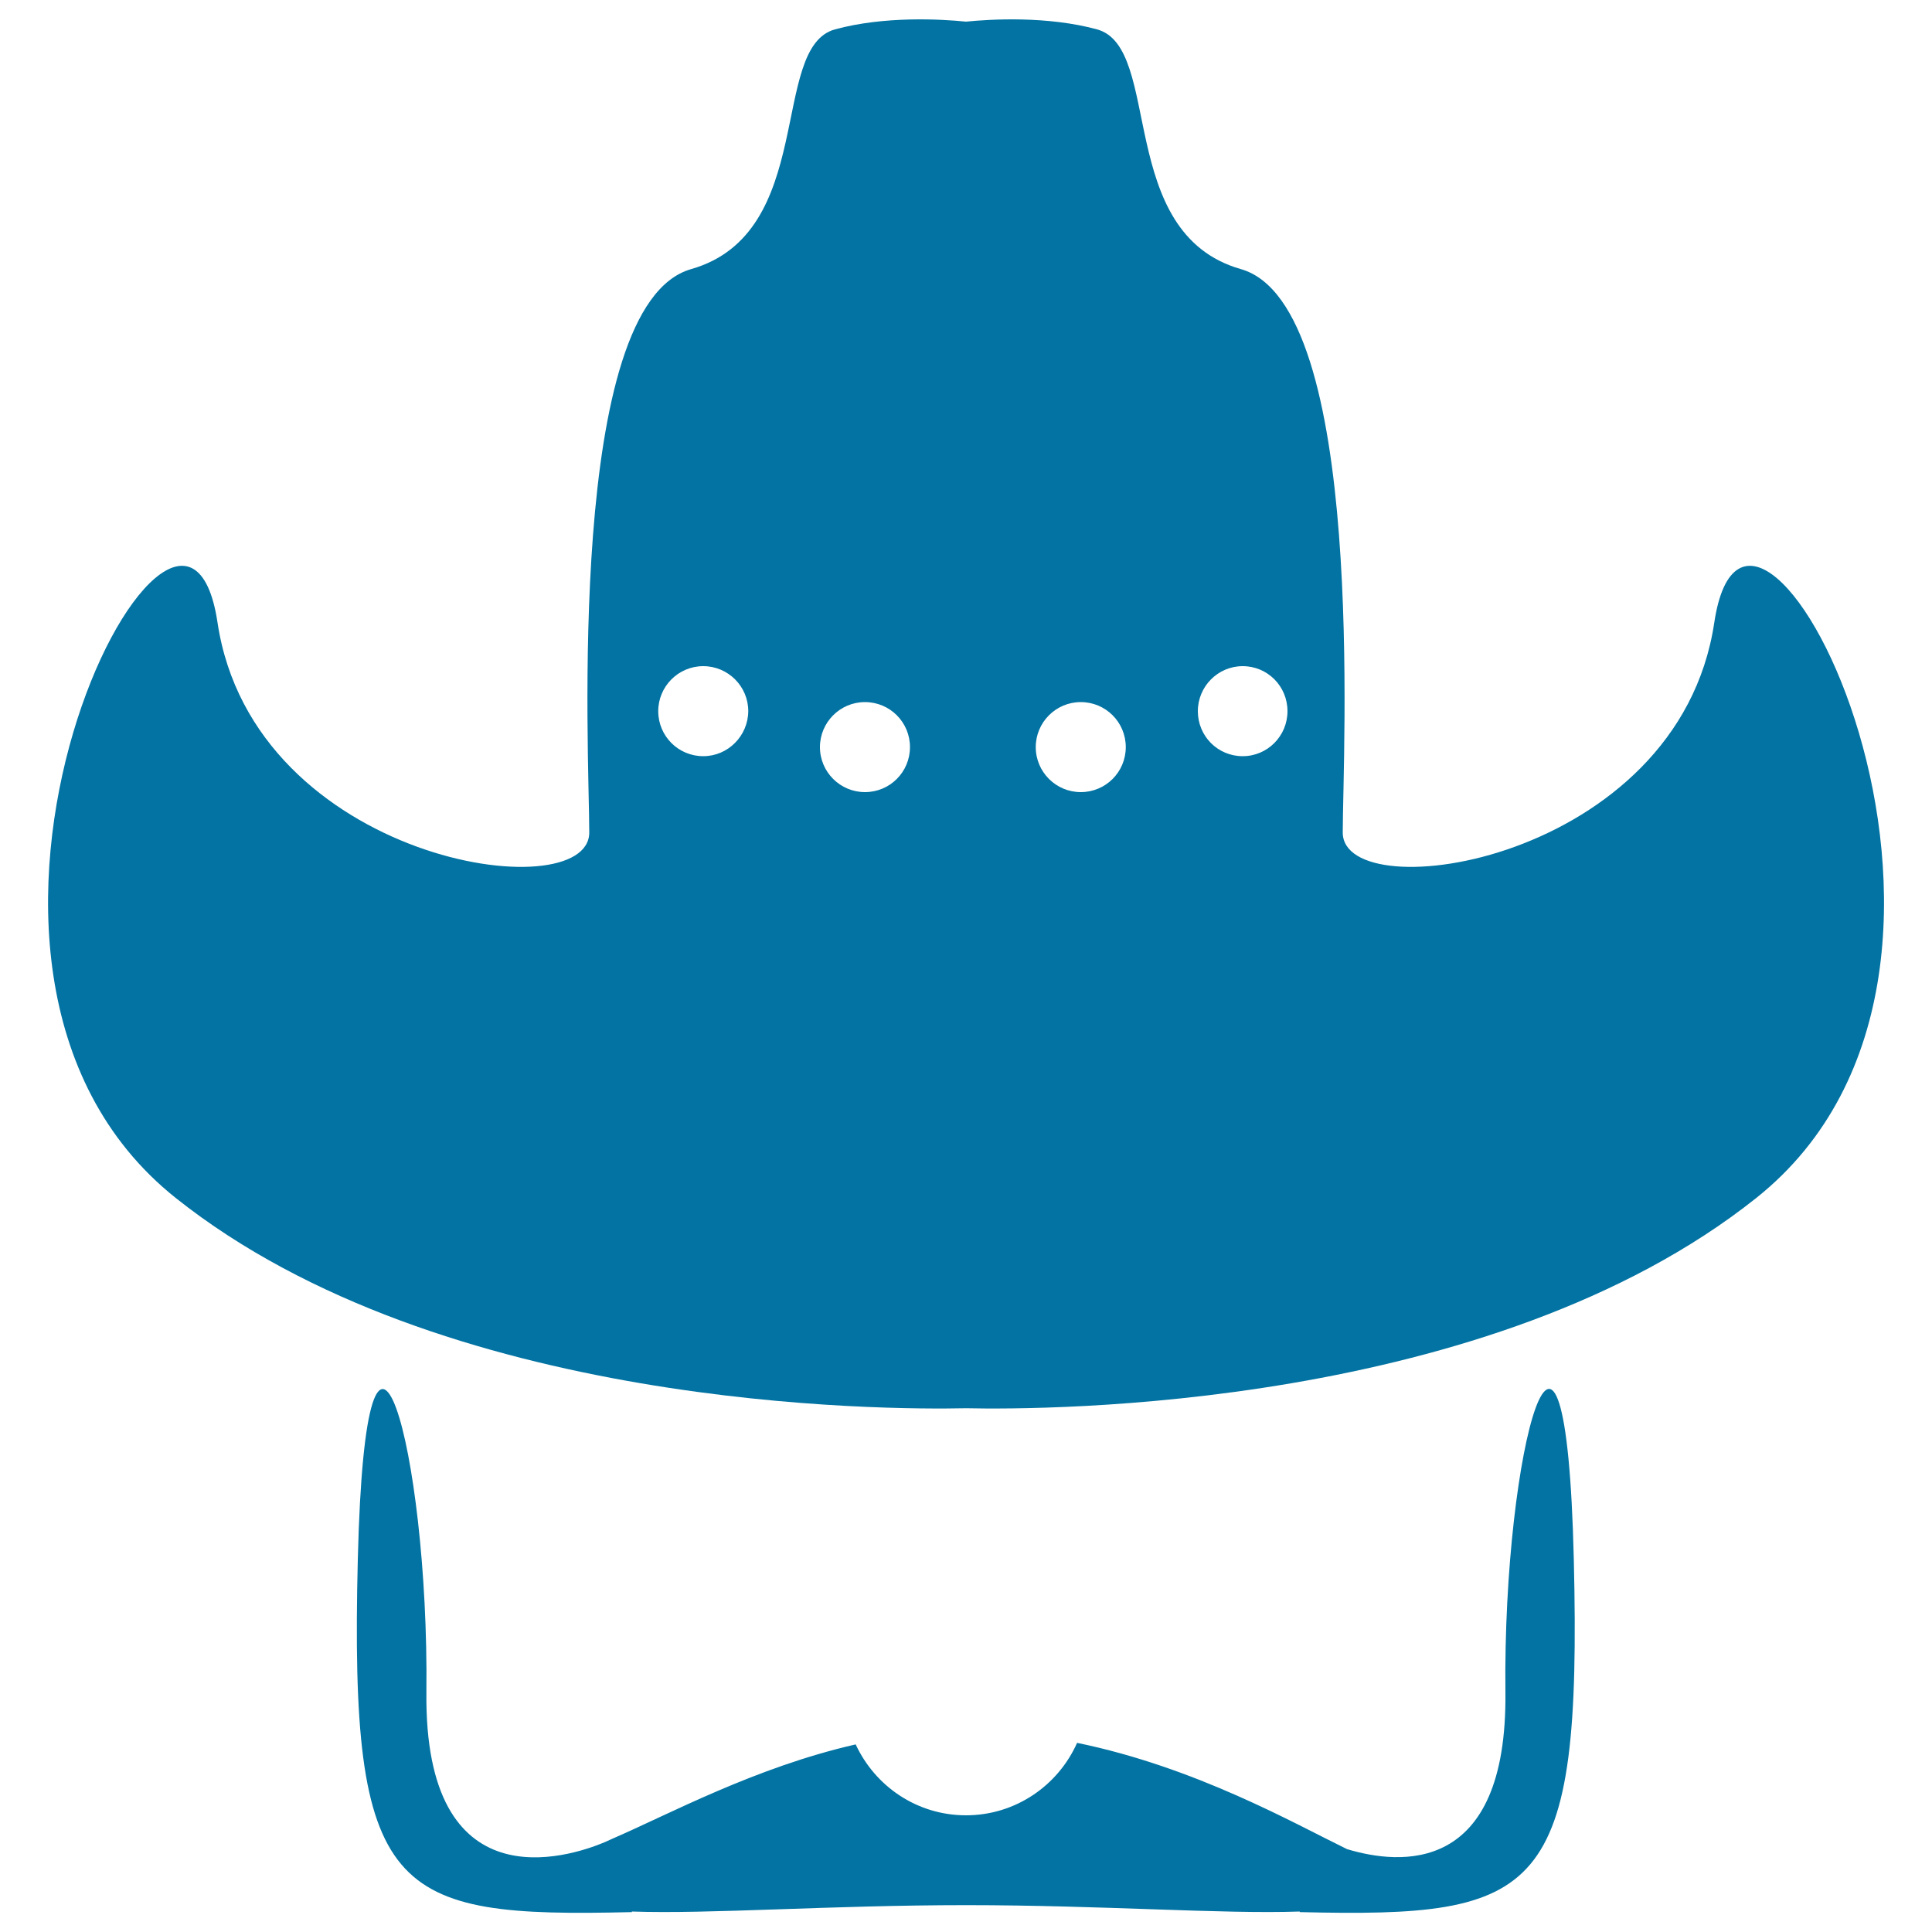
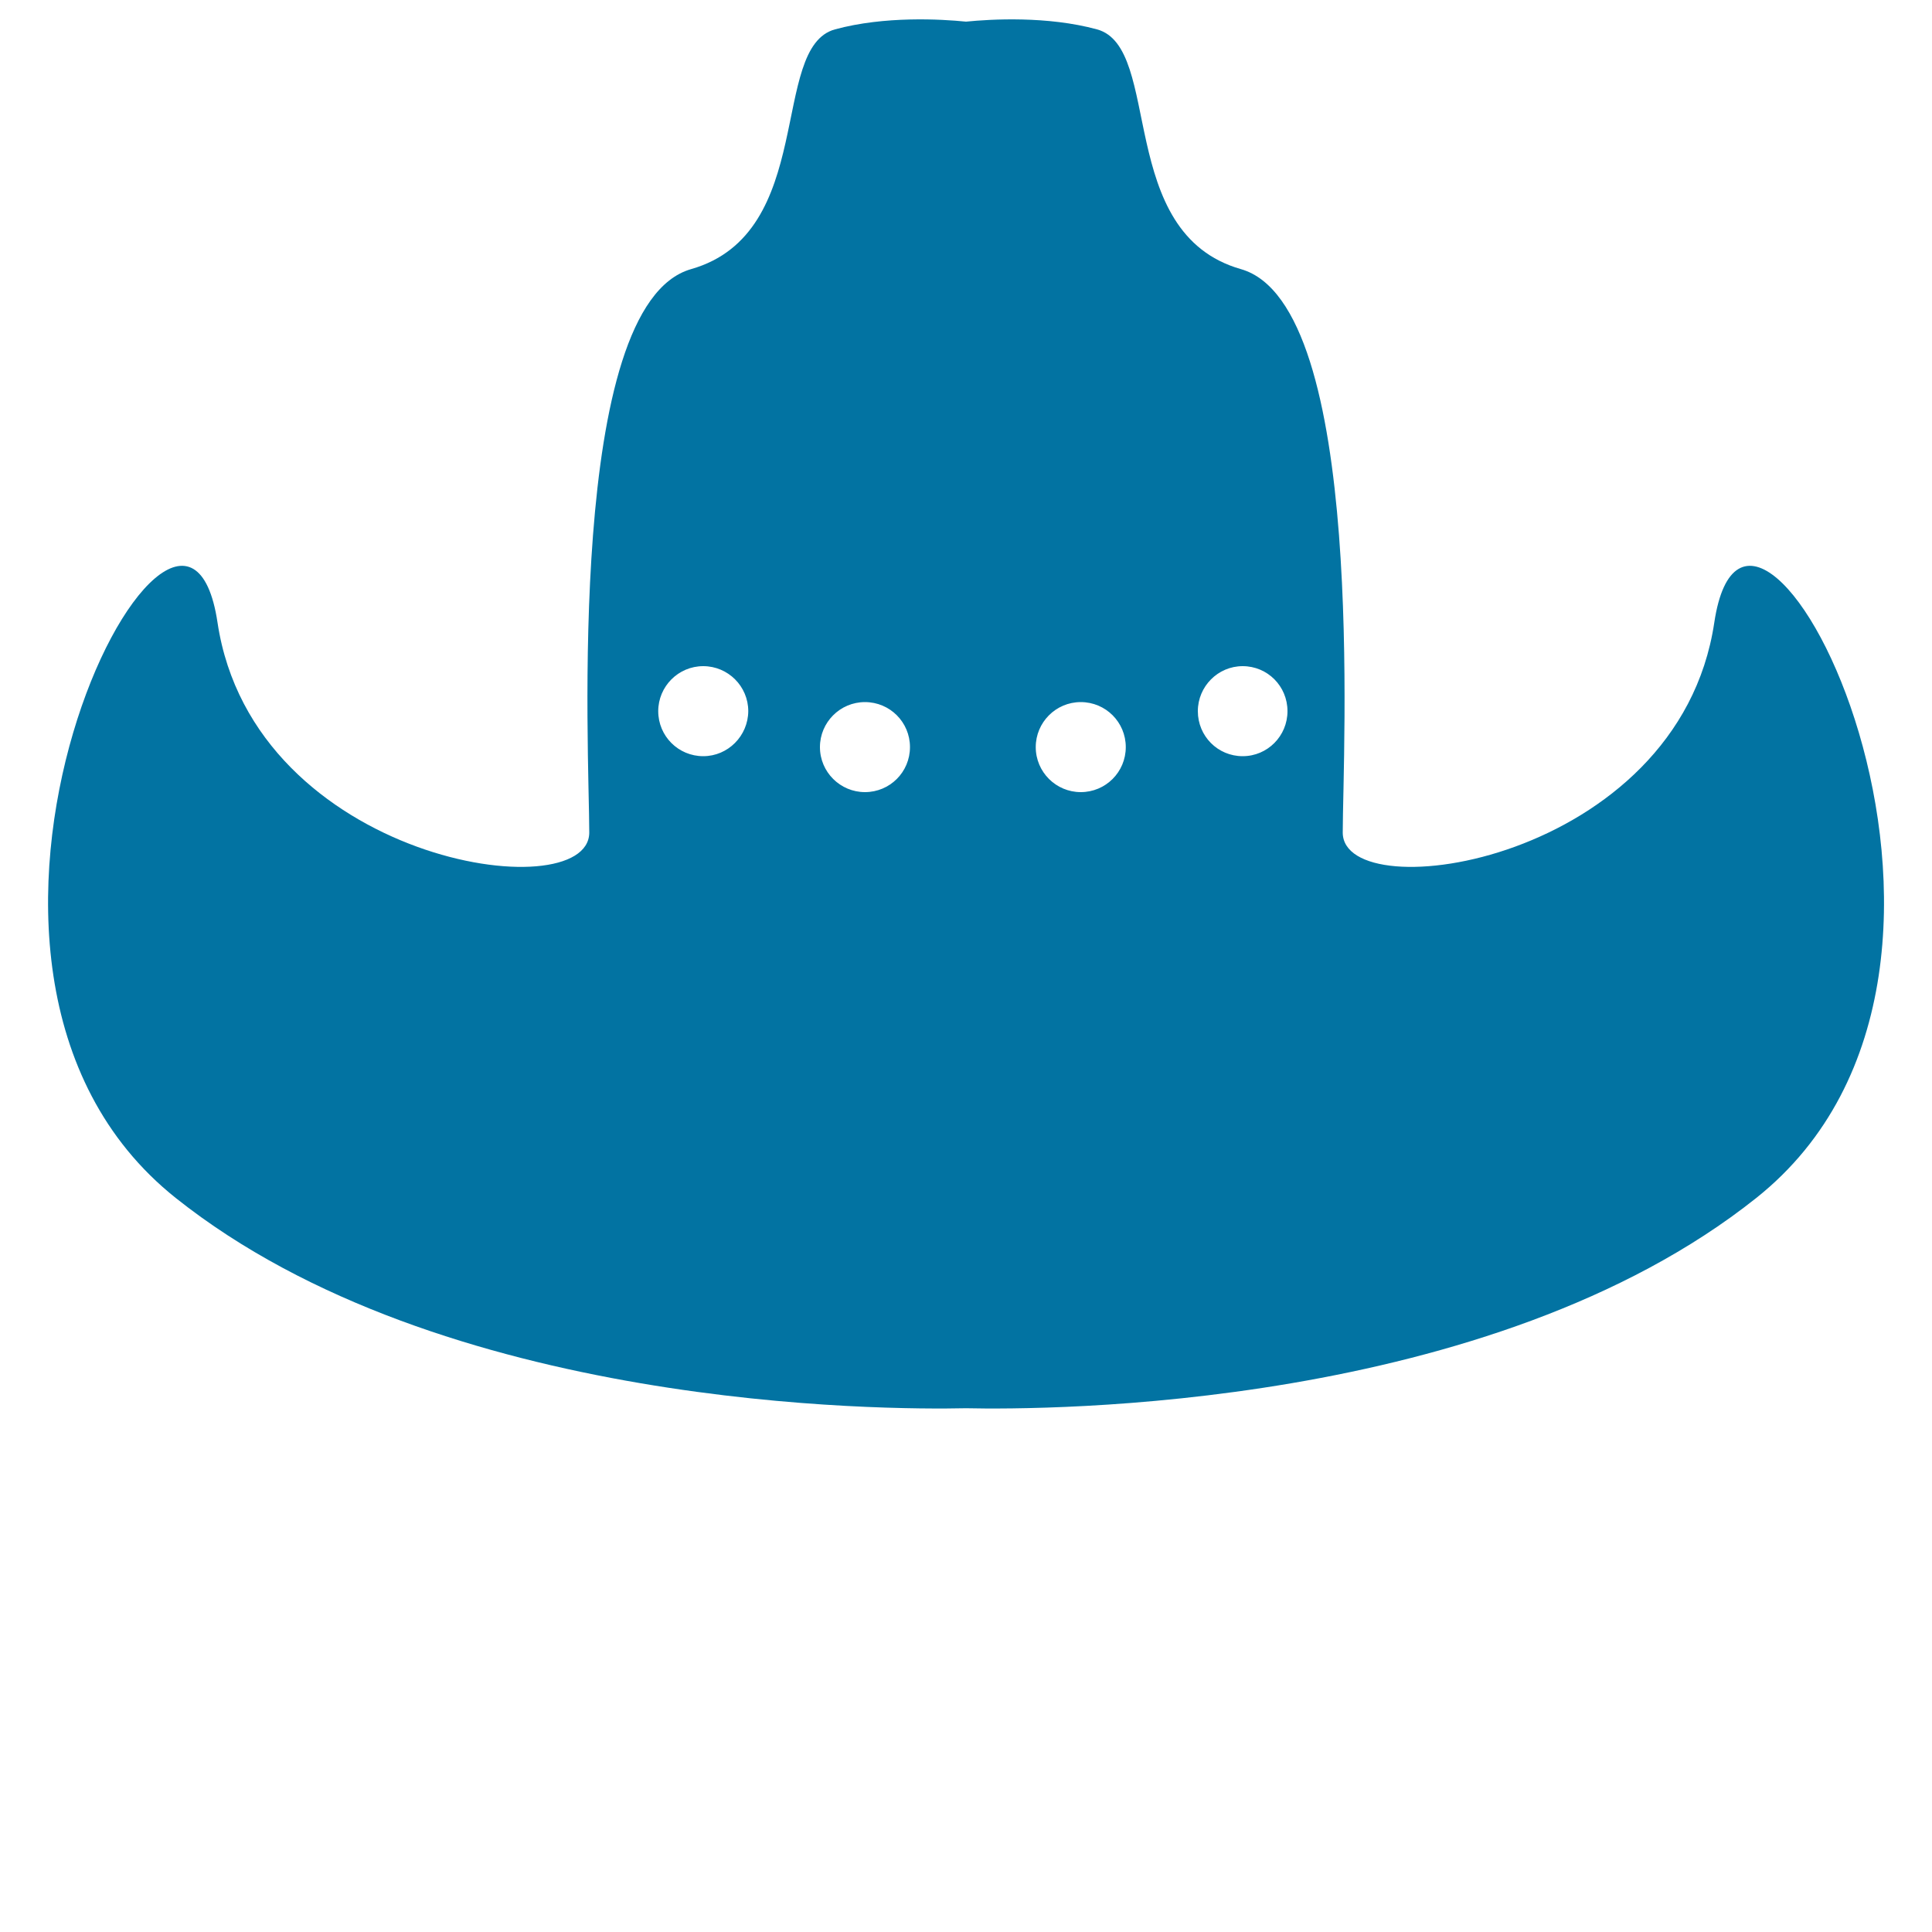
<svg xmlns="http://www.w3.org/2000/svg" viewBox="0 0 1000 1000" style="fill:#0273a2">
  <title>Cowboy Hat With Moustache SVG icon</title>
  <g>
    <g>
      <path d="M887.3,322.3C868.7,446.4,695,471.2,695,430.9c0-40.3,12.4-273-52.7-291.6c-65.2-18.6-40.3-114.8-74.5-124.1c-25.7-7-54.9-5.3-67.8-4c-12.8-1.3-42.1-3-67.8,4c-34.1,9.3-9.3,105.5-74.5,124.1C292.6,157.9,305,390.6,305,430.9s-173.7,15.5-192.4-108.6C94.1,198.2-61,499.1,91,620.1c137.7,109.6,367.1,109.7,409,108.8c41.9,0.9,271.3,0.8,409-108.8C1061.1,499.1,905.9,198.2,887.3,322.3z M364,391.4c-12.9,0-23.3-10.4-23.3-23.3c0-12.8,10.4-23.3,23.3-23.3c12.8,0,23.3,10.4,23.3,23.3C387.2,380.9,376.8,391.4,364,391.4z M447.7,410c-12.8,0-23.3-10.4-23.3-23.3c0-12.8,10.4-23.3,23.3-23.3c12.9,0,23.3,10.4,23.3,23.3C471,399.6,460.6,410,447.7,410z M559.4,410c-12.8,0-23.3-10.4-23.3-23.3c0-12.8,10.4-23.3,23.3-23.3c12.9,0,23.3,10.4,23.3,23.3C582.7,399.6,572.3,410,559.4,410z M643.2,391.4c-12.9,0-23.2-10.4-23.2-23.3c0-12.8,10.4-23.3,23.2-23.3c12.9,0,23.2,10.4,23.2,23.3C666.4,380.9,656.1,391.4,643.2,391.4z" />
-       <path d="M779.2,875.7c1.1,95.3-54.9,89.6-82,81.4c-27.7-13.5-78.4-42.4-139.7-55c-9.8,22-31.8,37.5-57.5,37.5c-25.4,0-47.1-15.1-57.1-36.7c-52.1,11.9-96.7,36.2-125.9,48.8l0,0c0,0-0.1,0-0.2,0.1c-1.4,0.6-2.7,1.2-4,1.8c-18.7,7.8-93.3,31.9-92.1-77.8c1.4-125.5-31.2-243.2-35.5-68.7c-4.3,174.5,17,185.6,141.9,182.6l-0.1-0.3c40.3,1.4,102.8-3.3,173.1-3.3c70.1,0,132.4,4.7,172.7,3.3l-0.1,0.3c124.9,3,146.1-8.1,141.9-182.6C810.4,632.5,777.8,750.2,779.2,875.7z" />
    </g>
  </g>
</svg>